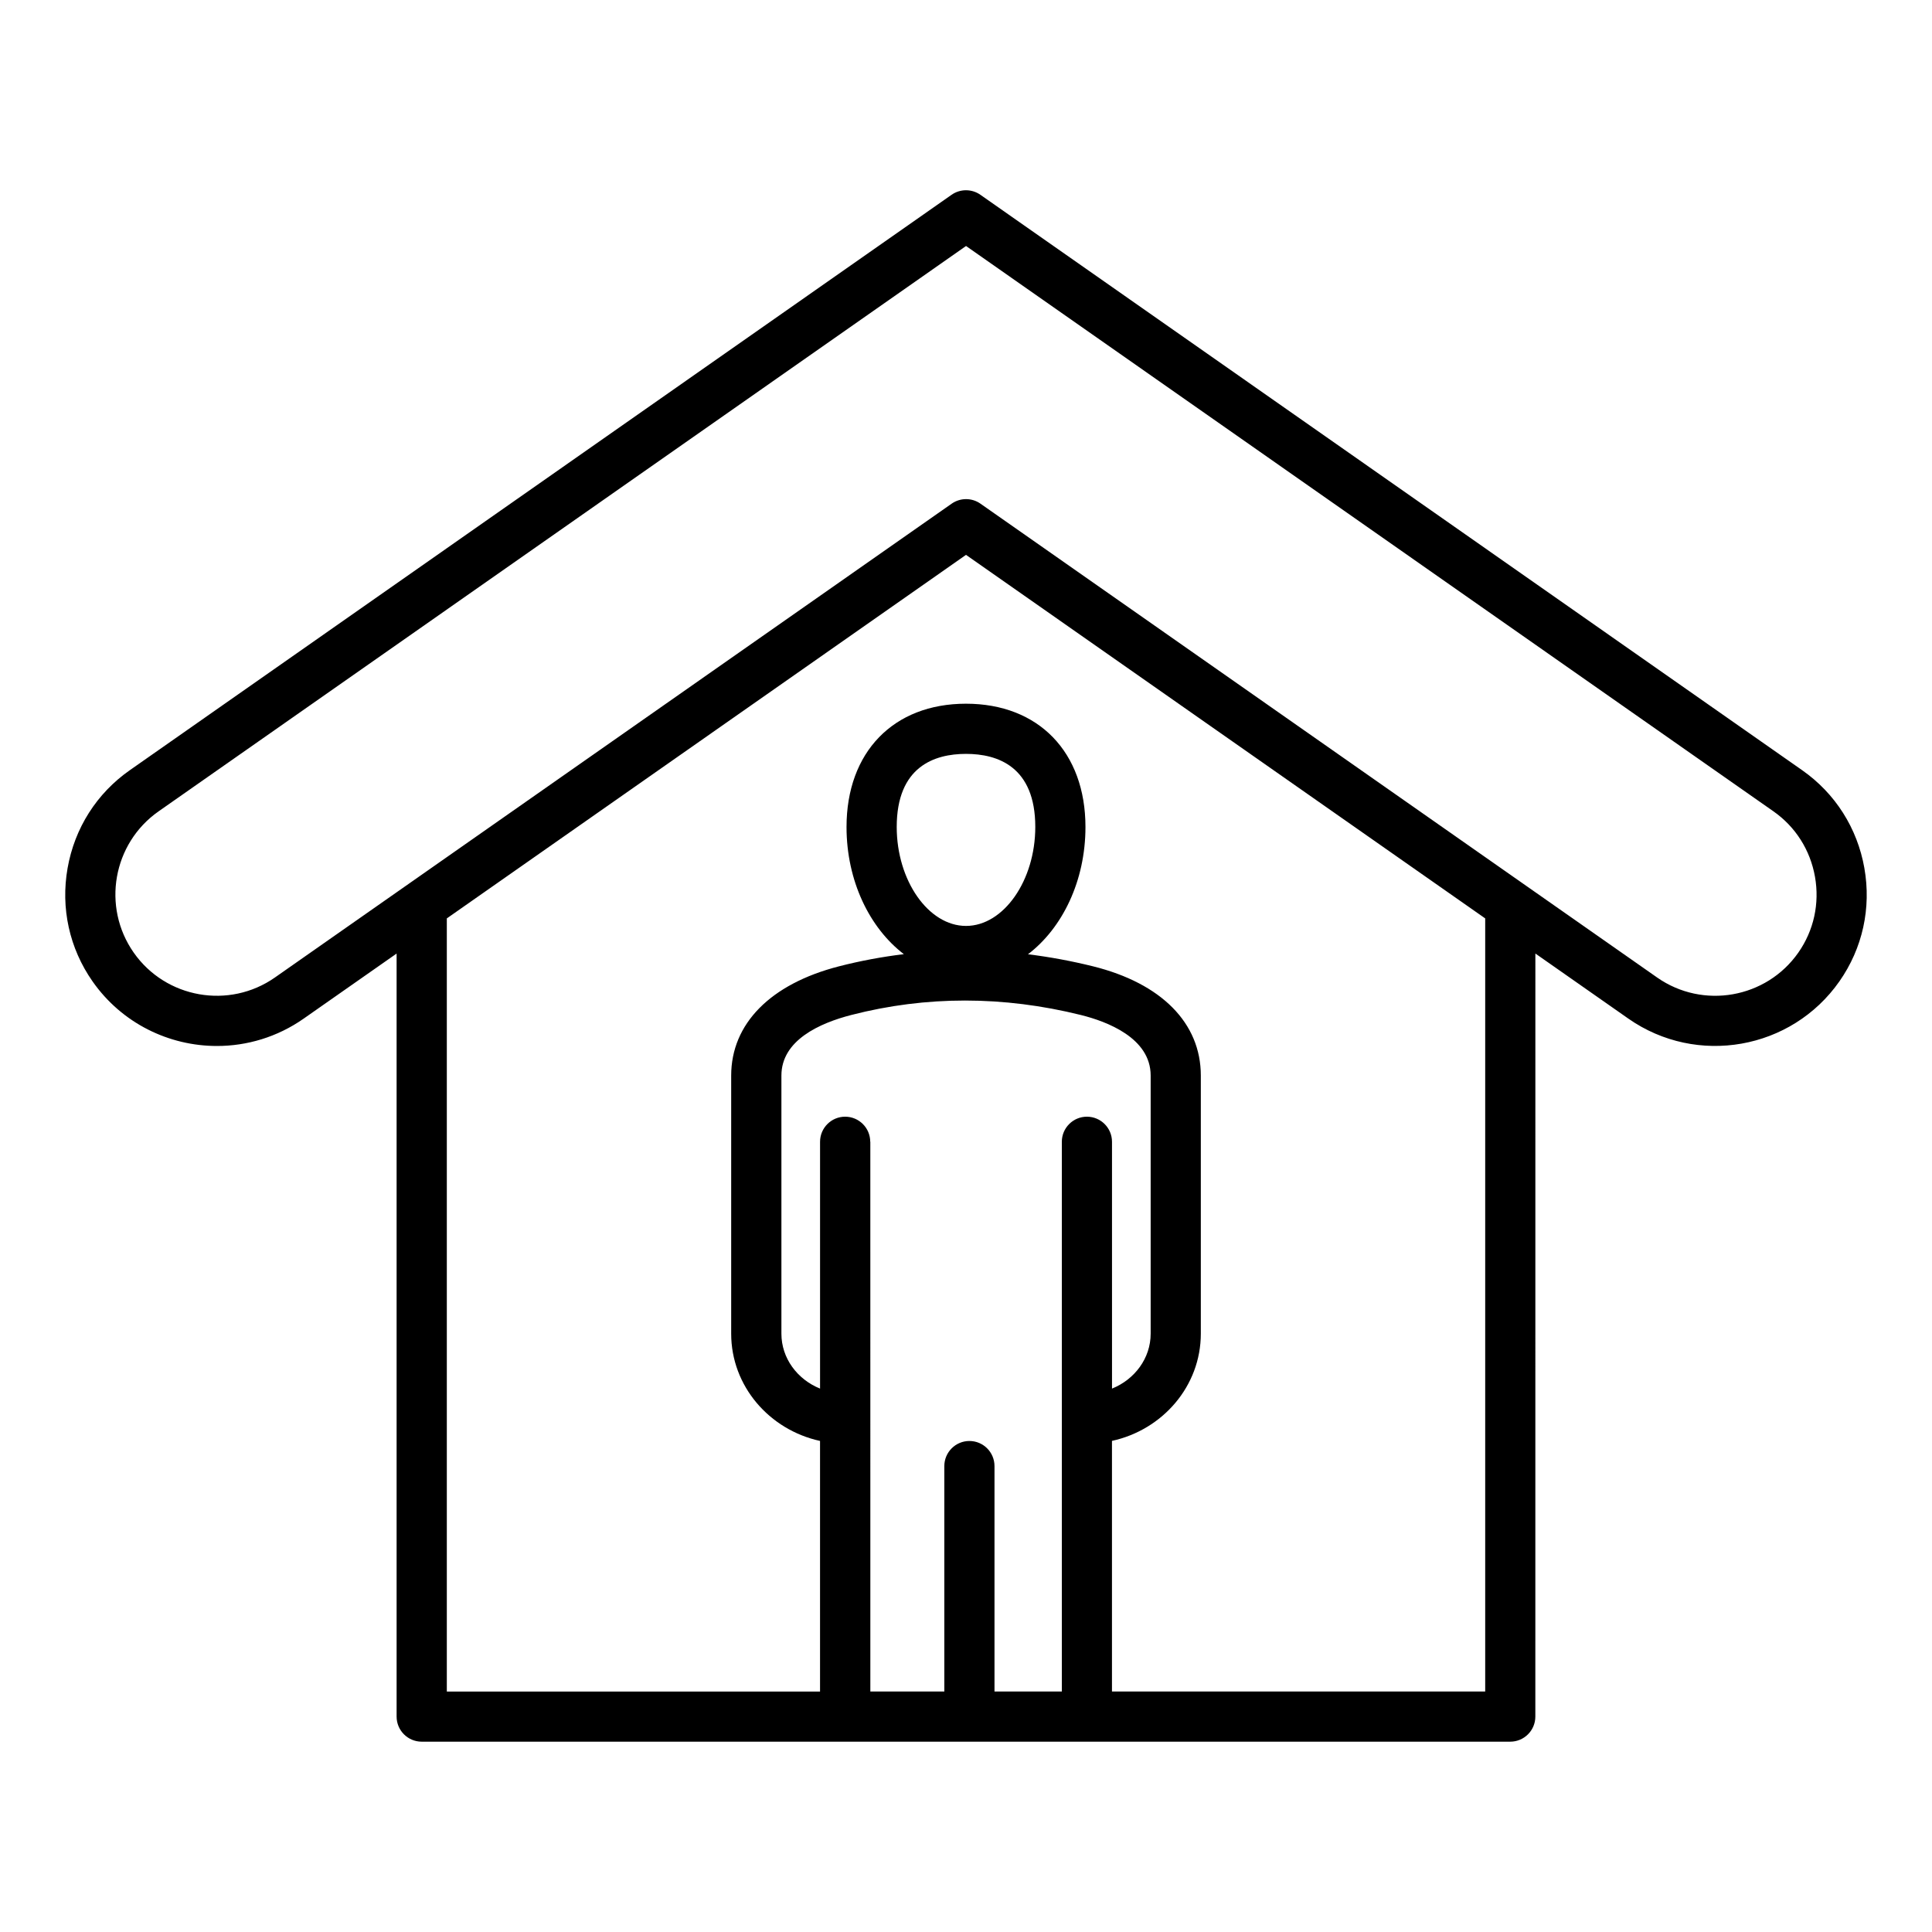
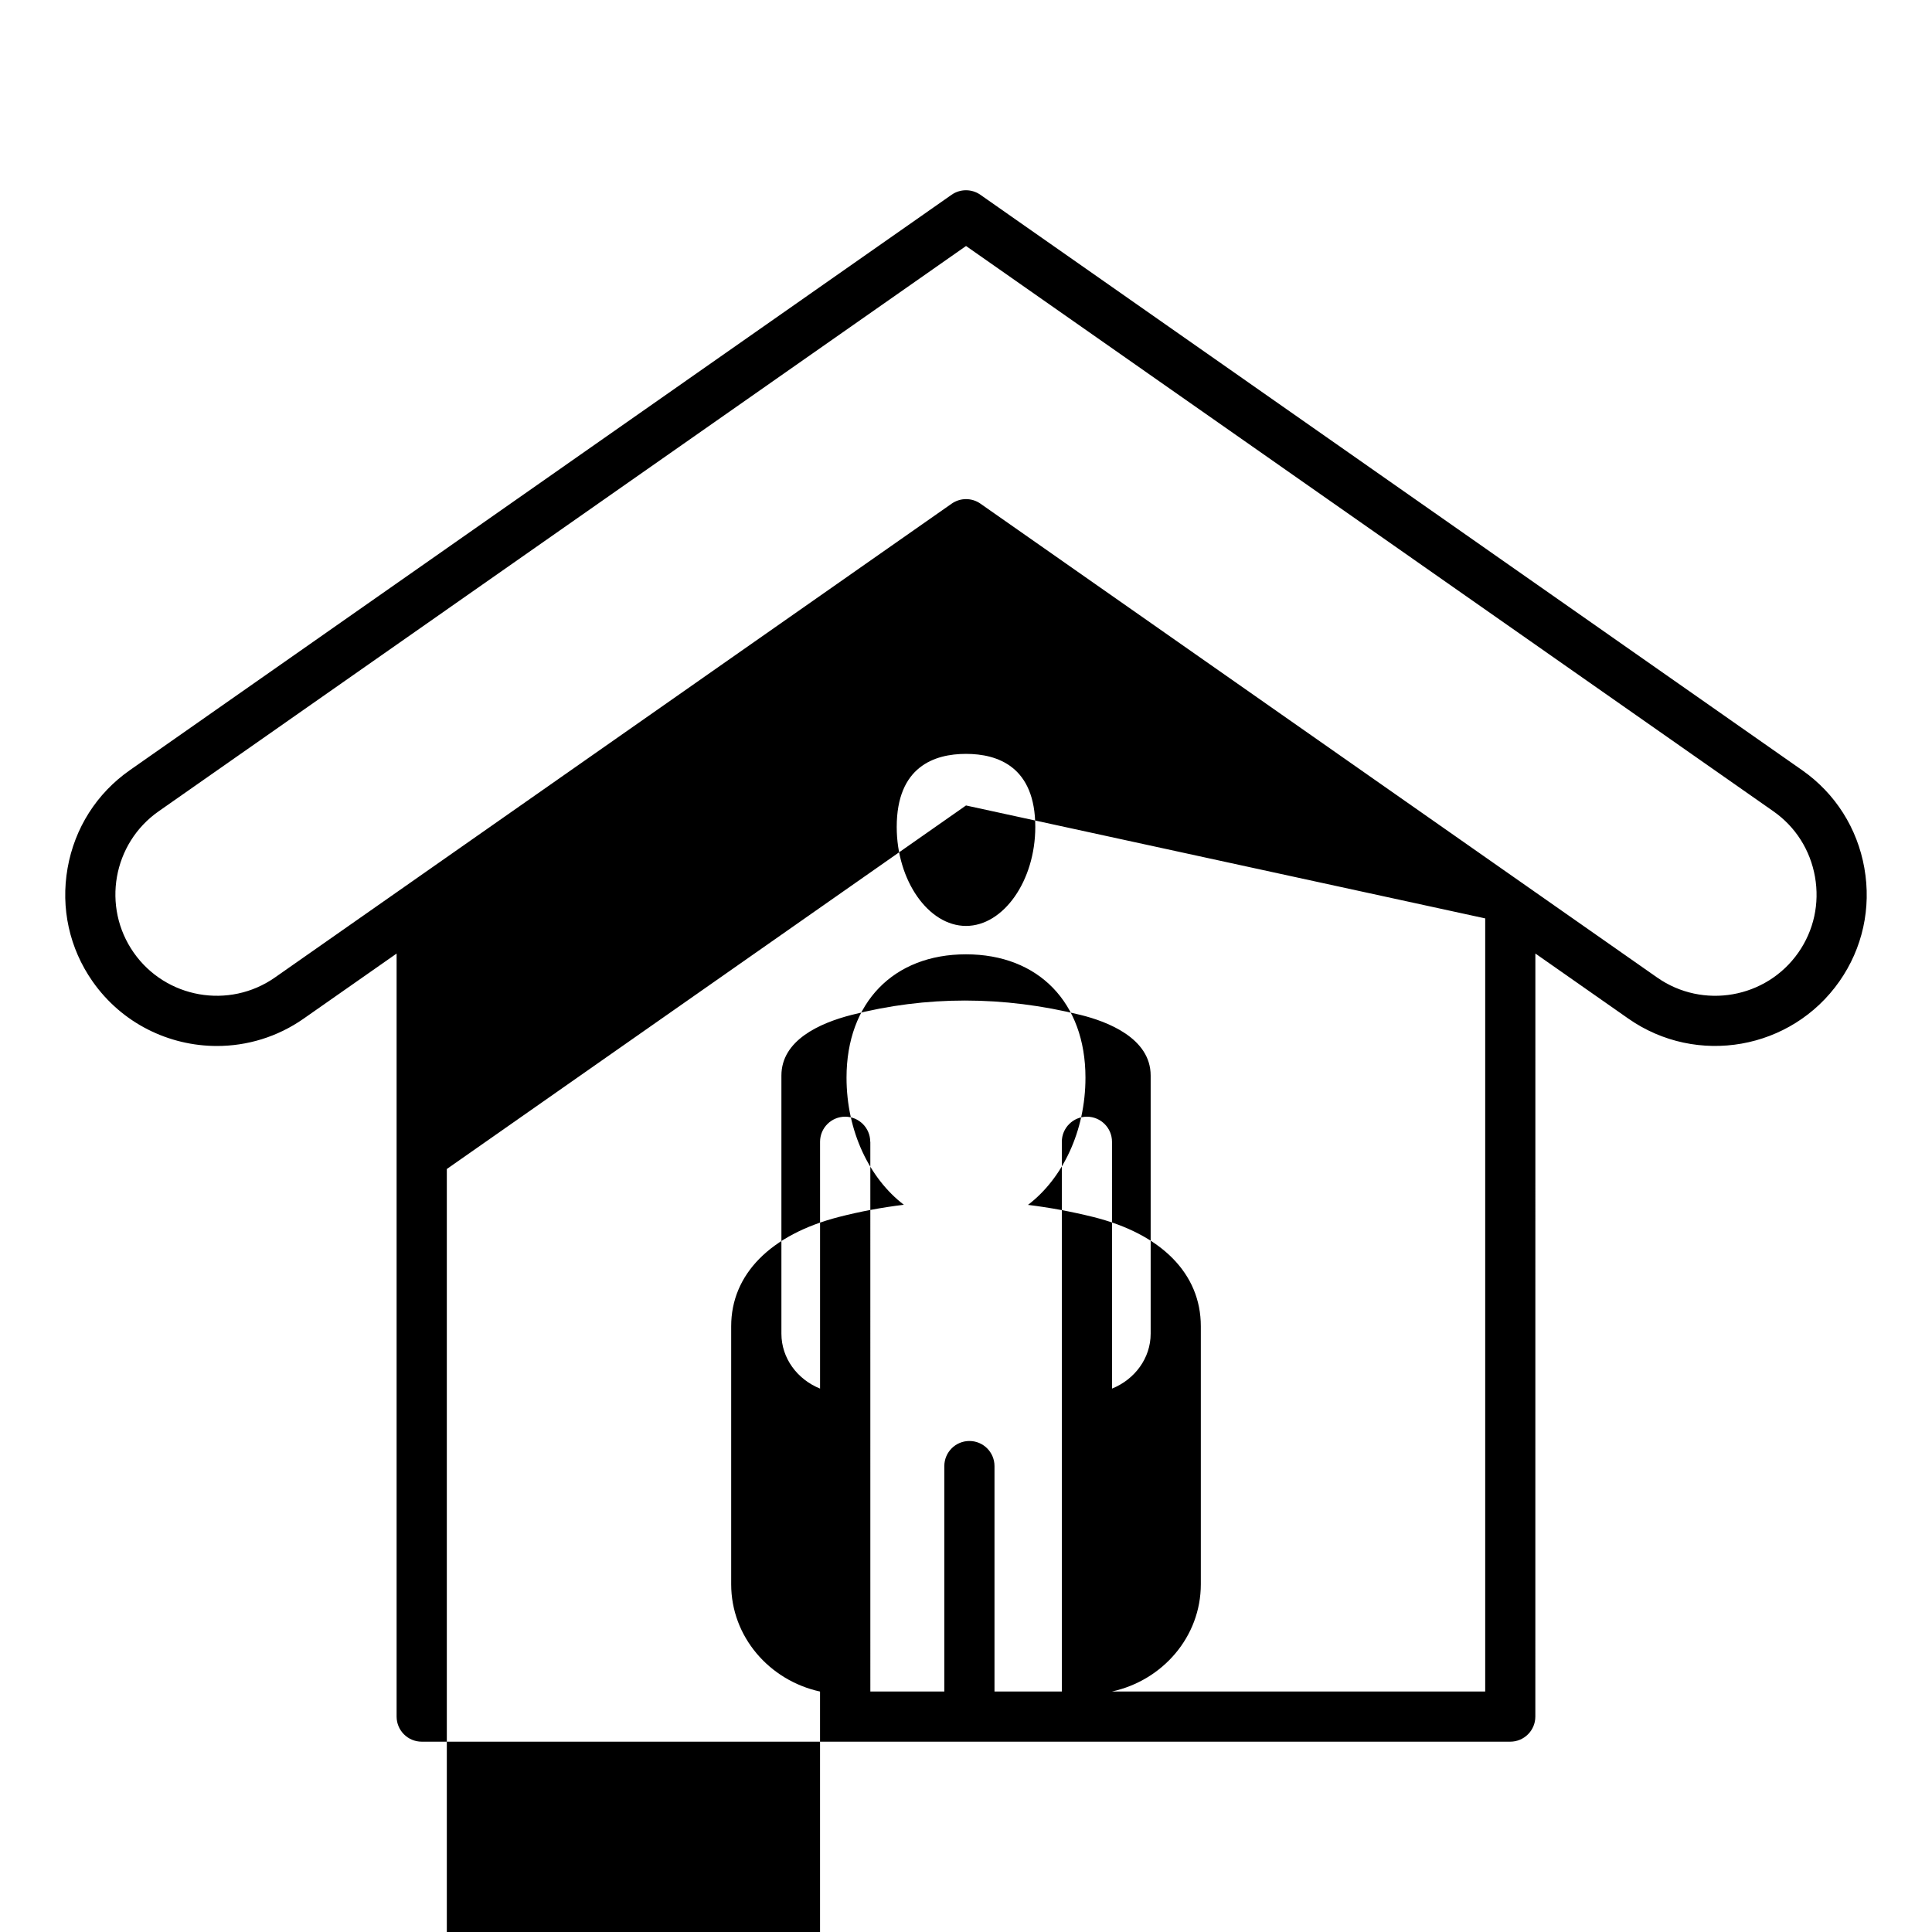
<svg xmlns="http://www.w3.org/2000/svg" fill="#000000" width="800px" height="800px" version="1.1" viewBox="144 144 512 512">
-   <path d="m638.08 374.06c-1.867-10.59-7.719-19.805-16.48-25.941l-217.79-152.5c-2.289-1.602-5.344-1.602-7.629 0l-217.79 152.5c-8.758 6.129-14.617 15.344-16.48 25.941-1.867 10.598 0.484 21.258 6.617 30.02 7.805 11.148 20.289 17.117 32.961 17.117 7.961 0 15.992-2.352 22.992-7.254l24.625-17.238v202.21c0 3.672 2.981 6.648 6.648 6.648h288.48c3.672 0 6.648-2.981 6.648-6.648l0.008-202.22 24.625 17.238c18.156 12.711 43.25 8.281 55.953-9.867 6.133-8.762 8.484-19.414 6.609-30.012zm-263.46 72.523c0-3.672-2.981-6.648-6.648-6.648-3.672 0-6.648 2.981-6.648 6.648v65.41c-6.019-2.43-10.242-8.035-10.242-14.559v-68.402c0-9.332 10.094-13.887 18.551-16.059 19.797-5.098 40.246-5.09 60.805 0.012 6.906 1.715 18.5 6.078 18.5 16.047v68.402c0 6.523-4.231 12.133-10.242 14.559l-0.004-65.41c0-3.672-2.981-6.648-6.648-6.648-3.668 0-6.648 2.981-6.648 6.648v145.68h-17.844v-59.738c0-3.672-2.981-6.648-6.648-6.648-3.672 0-6.648 2.981-6.648 6.648v59.738h-19.605l-0.004-145.68zm25.383-57.203c-9.949 0-18.363-12.008-18.363-26.219 0-16.016 9.988-19.375 18.363-19.375s18.359 3.359 18.359 19.375c-0.004 14.211-8.41 26.219-18.359 26.219zm137.59-1.996v204.88h-98.91v-66.414c13.457-2.934 23.547-14.547 23.547-28.418v-68.398c0-13.891-10.422-24.445-28.598-28.957-5.746-1.422-11.484-2.481-17.207-3.184 9.117-6.941 15.234-19.445 15.234-33.723 0-19.852-12.426-32.68-31.66-32.68-19.234 0-31.66 12.824-31.66 32.68 0 14.258 6.098 26.738 15.191 33.691-5.777 0.703-11.52 1.77-17.219 3.234-18.137 4.664-28.539 15.219-28.539 28.949v68.402c0 13.867 10.094 25.48 23.547 28.418v66.418l-98.906-0.004v-204.89l137.59-96.344zm82.988 9.062c-8.5 12.145-25.301 15.094-37.43 6.598l-179.32-125.57c-1.145-0.805-2.481-1.203-3.816-1.203-1.332 0-2.672 0.402-3.816 1.203l-179.34 125.57c-12.137 8.492-28.934 5.535-37.43-6.602-8.496-12.137-5.535-28.926 6.602-37.43l213.98-149.82 213.97 149.82c5.852 4.098 9.762 10.262 11.012 17.355s-0.316 14.223-4.41 20.074z" />
+   <path d="m638.08 374.06c-1.867-10.59-7.719-19.805-16.48-25.941l-217.79-152.5c-2.289-1.602-5.344-1.602-7.629 0l-217.79 152.5c-8.758 6.129-14.617 15.344-16.48 25.941-1.867 10.598 0.484 21.258 6.617 30.02 7.805 11.148 20.289 17.117 32.961 17.117 7.961 0 15.992-2.352 22.992-7.254l24.625-17.238v202.21c0 3.672 2.981 6.648 6.648 6.648h288.48c3.672 0 6.648-2.981 6.648-6.648l0.008-202.22 24.625 17.238c18.156 12.711 43.25 8.281 55.953-9.867 6.133-8.762 8.484-19.414 6.609-30.012zm-263.46 72.523c0-3.672-2.981-6.648-6.648-6.648-3.672 0-6.648 2.981-6.648 6.648v65.41c-6.019-2.43-10.242-8.035-10.242-14.559v-68.402c0-9.332 10.094-13.887 18.551-16.059 19.797-5.098 40.246-5.09 60.805 0.012 6.906 1.715 18.5 6.078 18.5 16.047v68.402c0 6.523-4.231 12.133-10.242 14.559l-0.004-65.41c0-3.672-2.981-6.648-6.648-6.648-3.668 0-6.648 2.981-6.648 6.648v145.68h-17.844v-59.738c0-3.672-2.981-6.648-6.648-6.648-3.672 0-6.648 2.981-6.648 6.648v59.738h-19.605l-0.004-145.68zm25.383-57.203c-9.949 0-18.363-12.008-18.363-26.219 0-16.016 9.988-19.375 18.363-19.375s18.359 3.359 18.359 19.375c-0.004 14.211-8.41 26.219-18.359 26.219zm137.59-1.996v204.88h-98.91c13.457-2.934 23.547-14.547 23.547-28.418v-68.398c0-13.891-10.422-24.445-28.598-28.957-5.746-1.422-11.484-2.481-17.207-3.184 9.117-6.941 15.234-19.445 15.234-33.723 0-19.852-12.426-32.68-31.66-32.68-19.234 0-31.66 12.824-31.66 32.68 0 14.258 6.098 26.738 15.191 33.691-5.777 0.703-11.52 1.77-17.219 3.234-18.137 4.664-28.539 15.219-28.539 28.949v68.402c0 13.867 10.094 25.48 23.547 28.418v66.418l-98.906-0.004v-204.89l137.59-96.344zm82.988 9.062c-8.5 12.145-25.301 15.094-37.43 6.598l-179.32-125.57c-1.145-0.805-2.481-1.203-3.816-1.203-1.332 0-2.672 0.402-3.816 1.203l-179.34 125.57c-12.137 8.492-28.934 5.535-37.43-6.602-8.496-12.137-5.535-28.926 6.602-37.43l213.98-149.82 213.97 149.82c5.852 4.098 9.762 10.262 11.012 17.355s-0.316 14.223-4.41 20.074z" />
</svg>